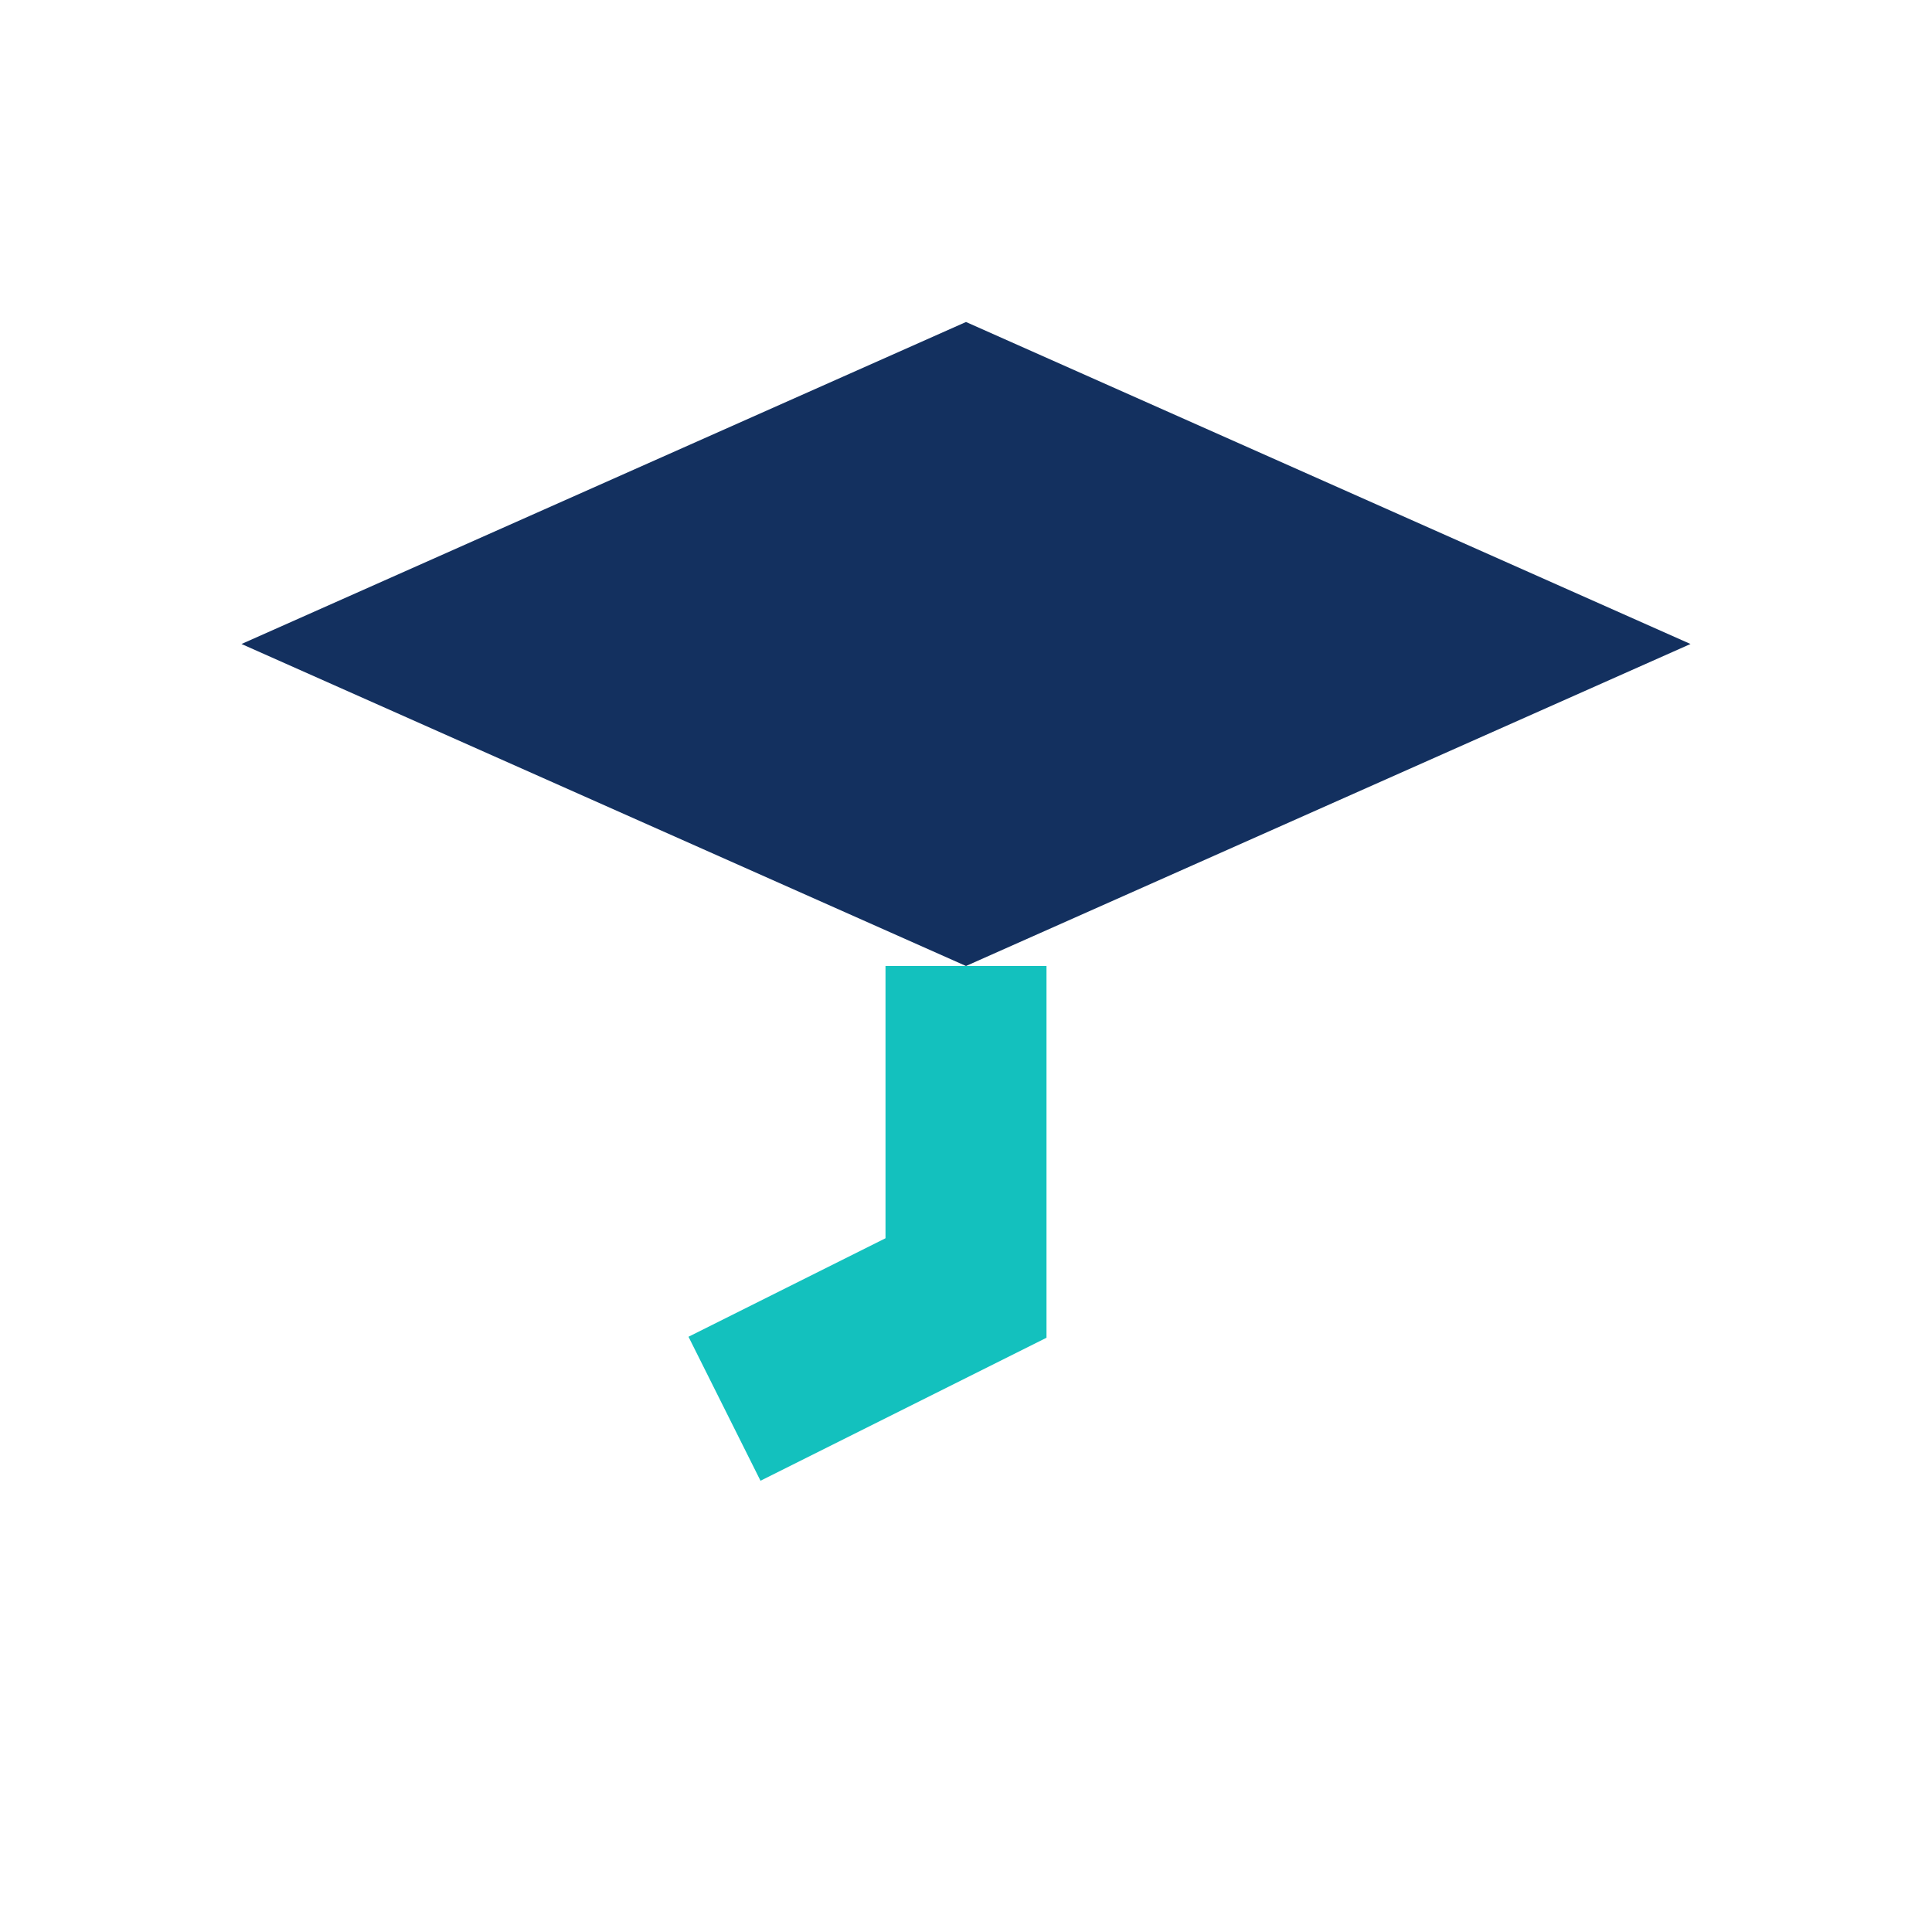
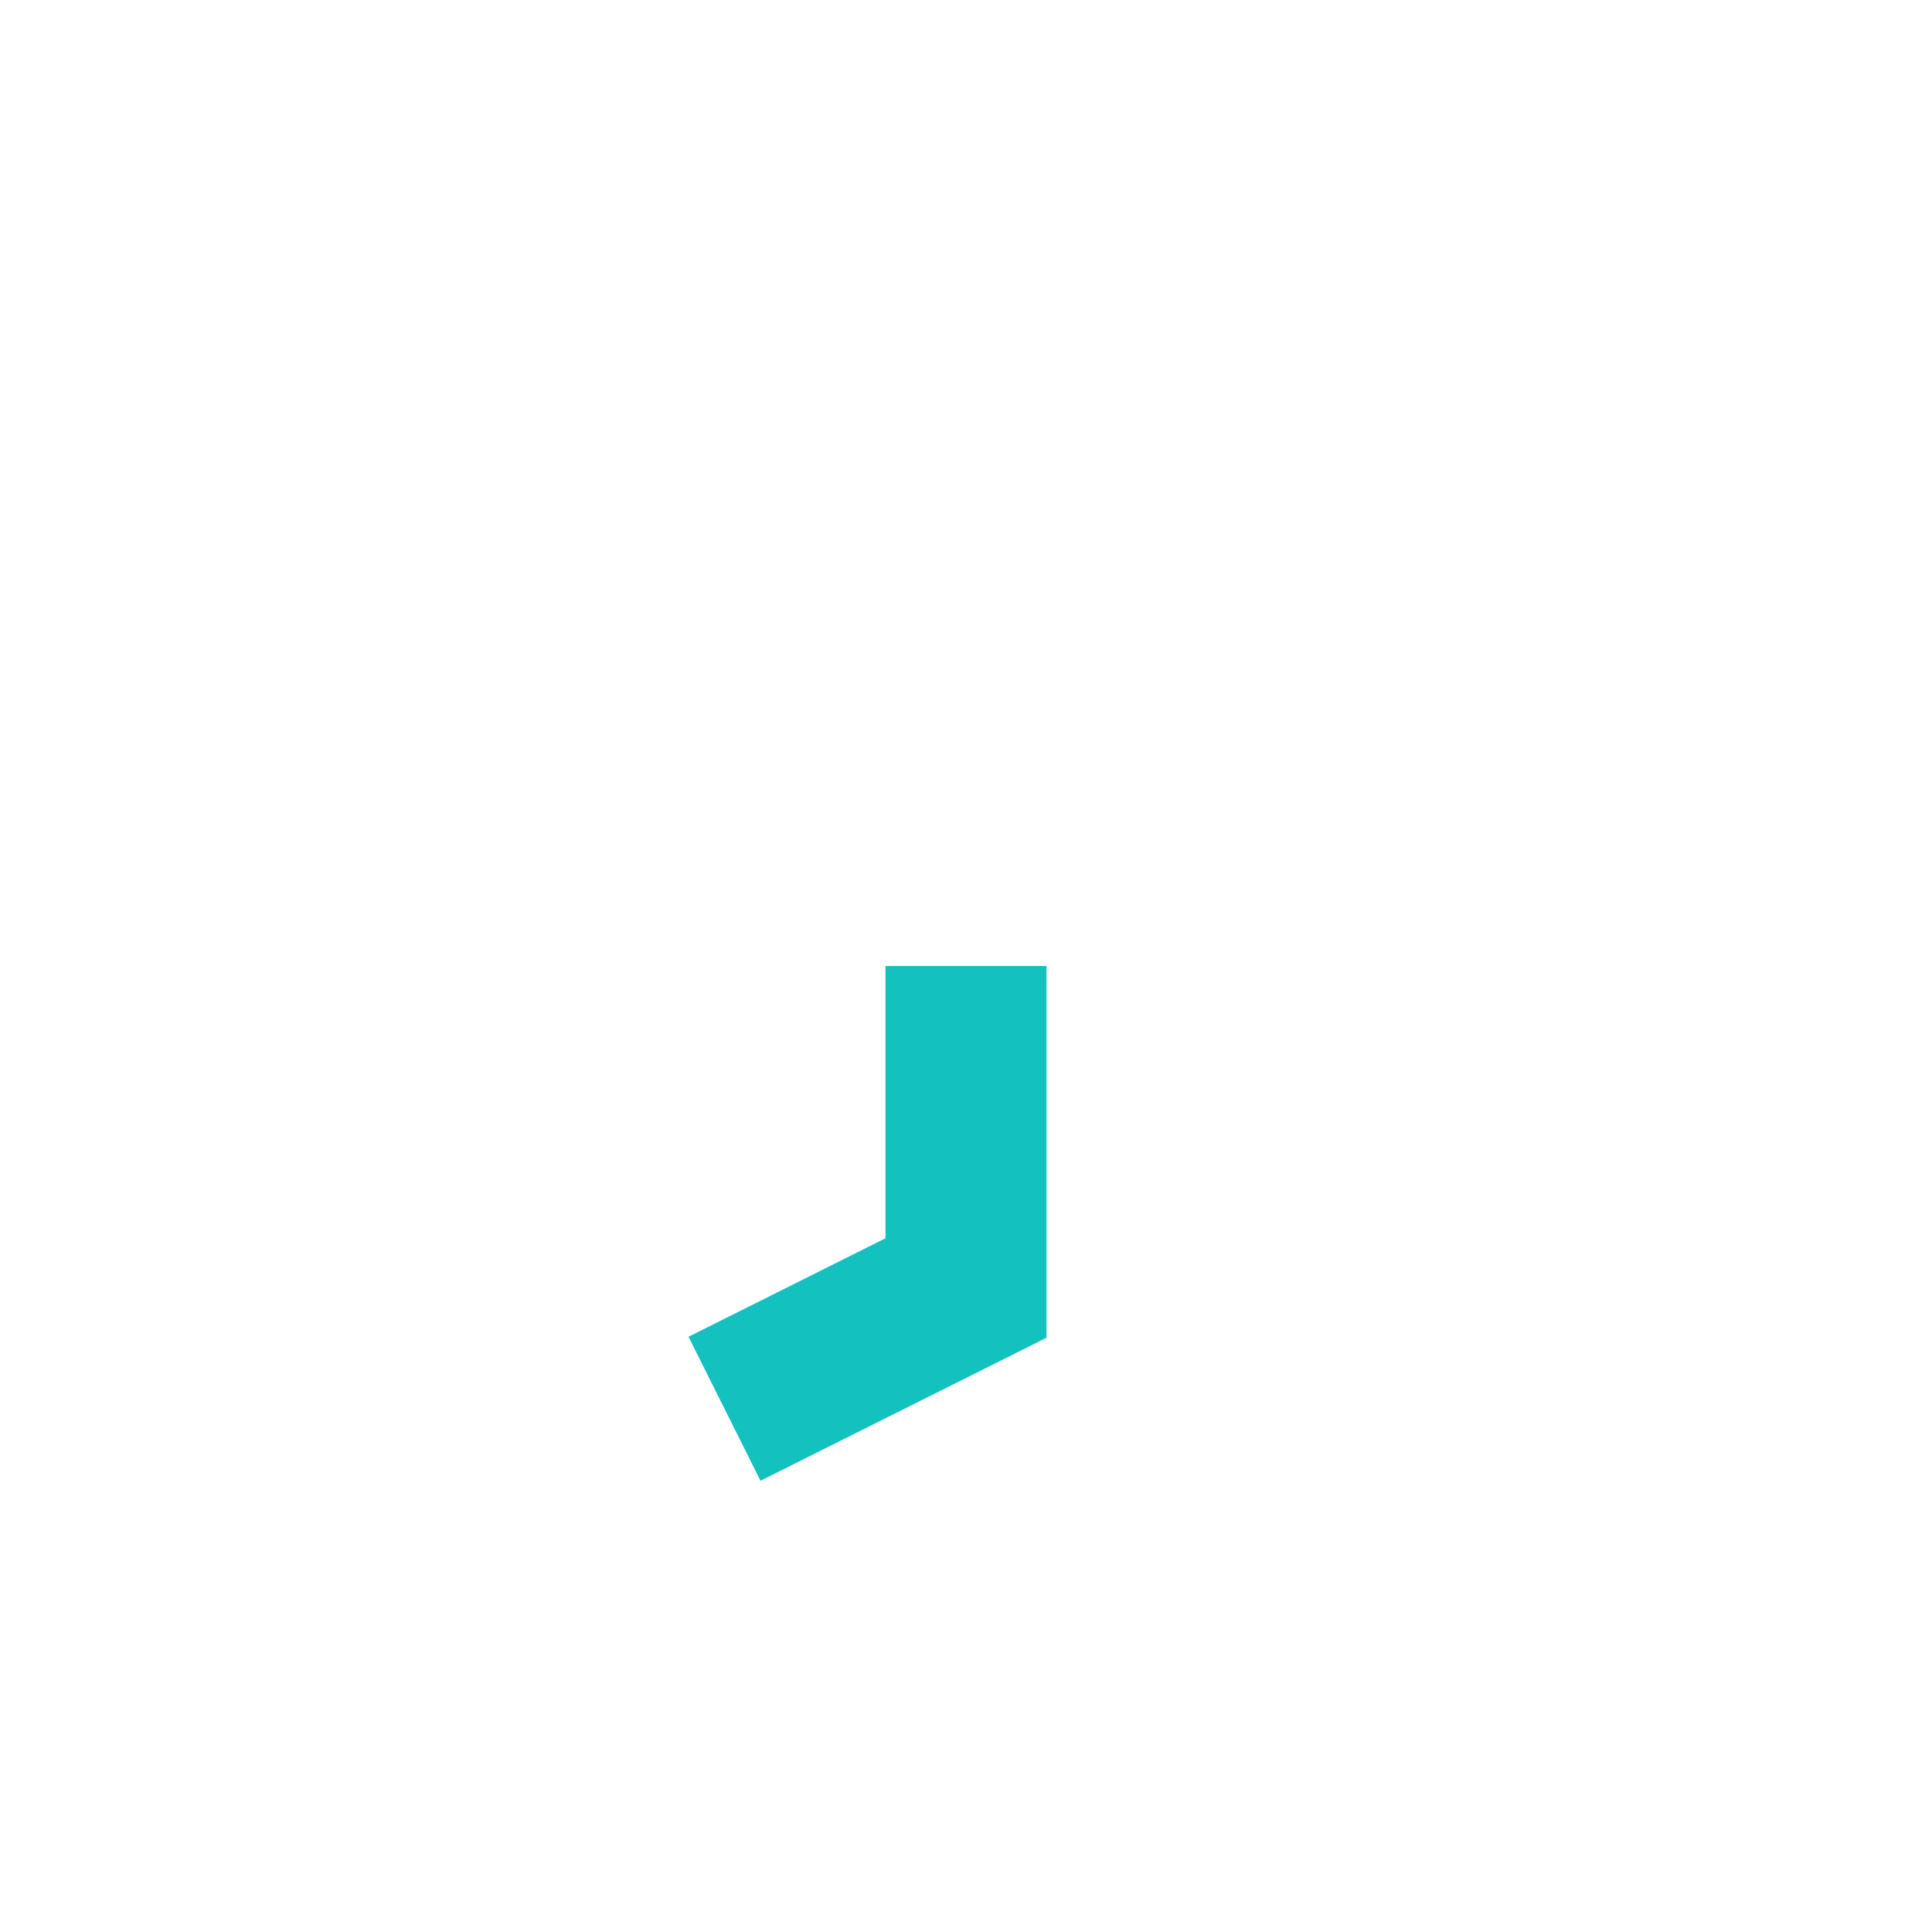
<svg xmlns="http://www.w3.org/2000/svg" viewBox="0 0 24 24" width="24" height="24">
-   <path d="M3 8l9-4 9 4-9 4-9-4z" fill="#13305F" />
  <path d="M12 12v4l-3 1.5" stroke="#13C1BE" stroke-width="2" fill="none" />
</svg>